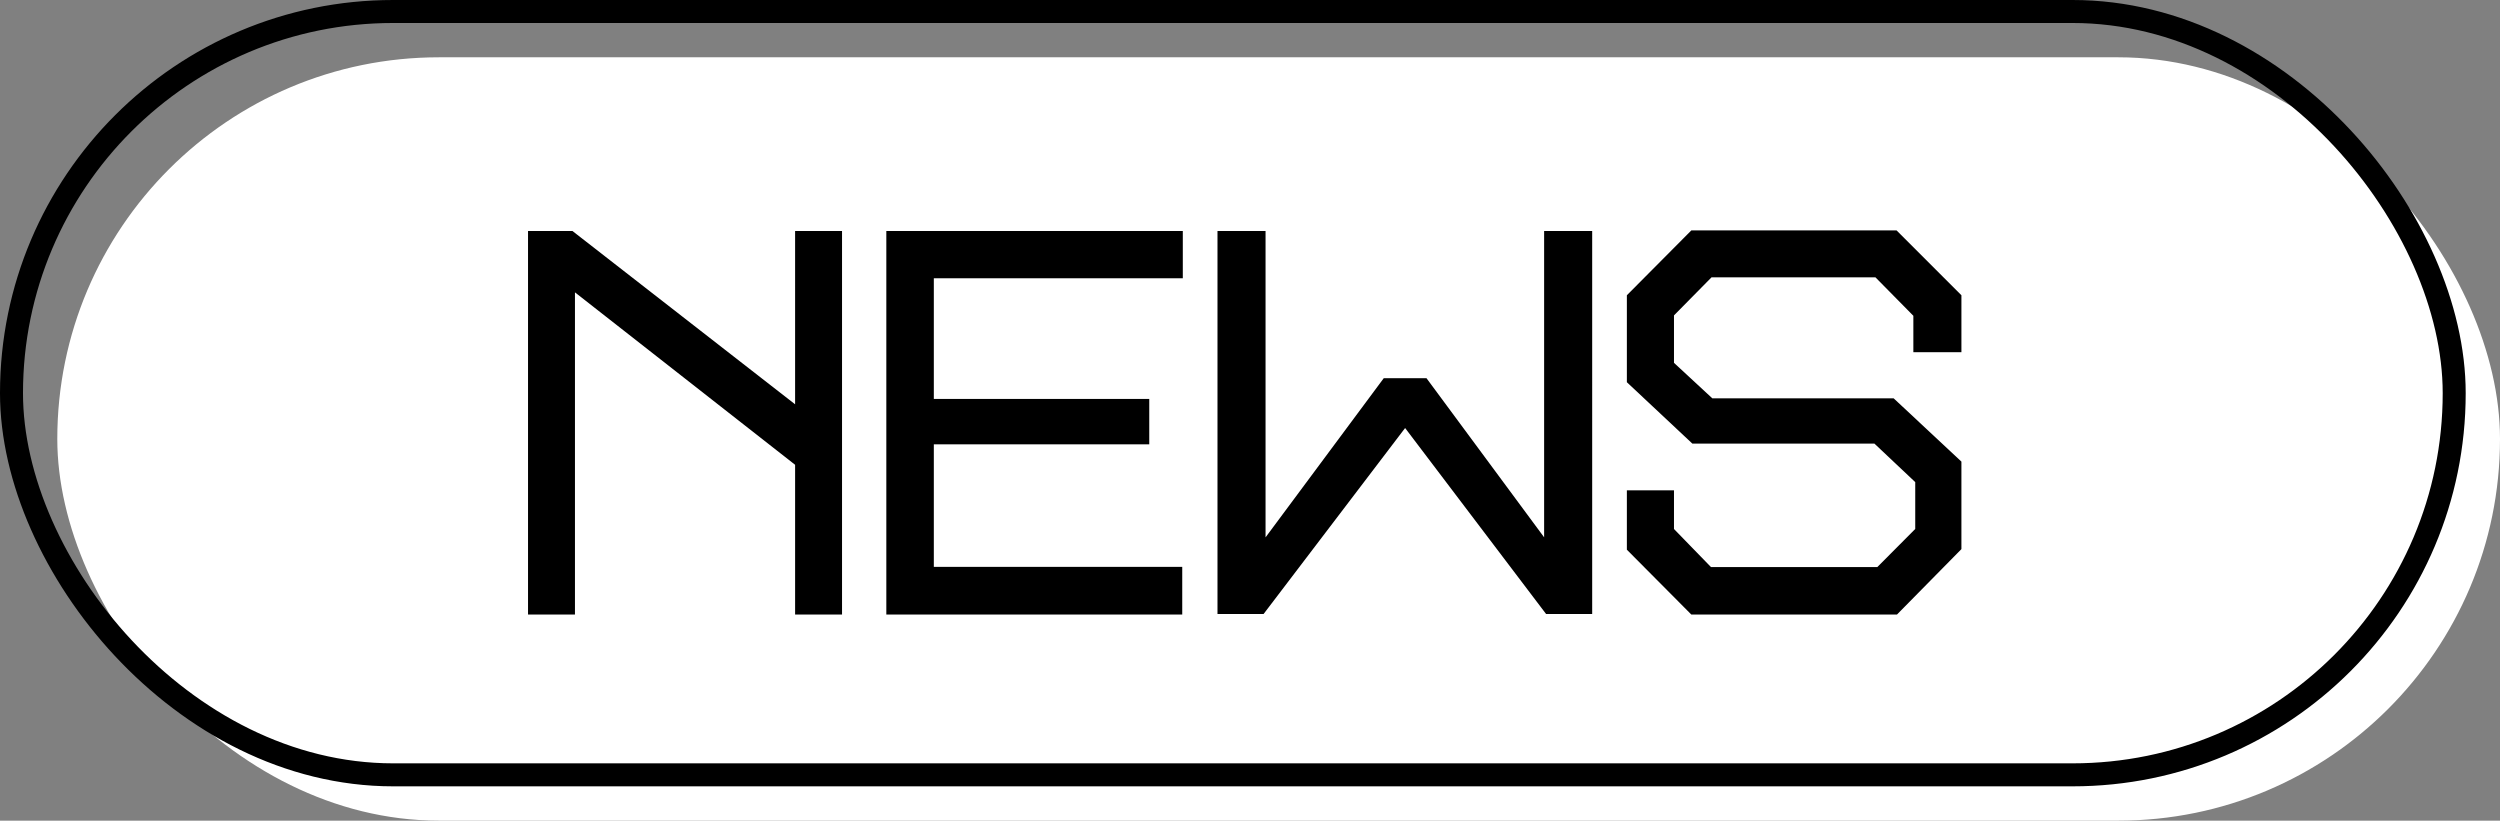
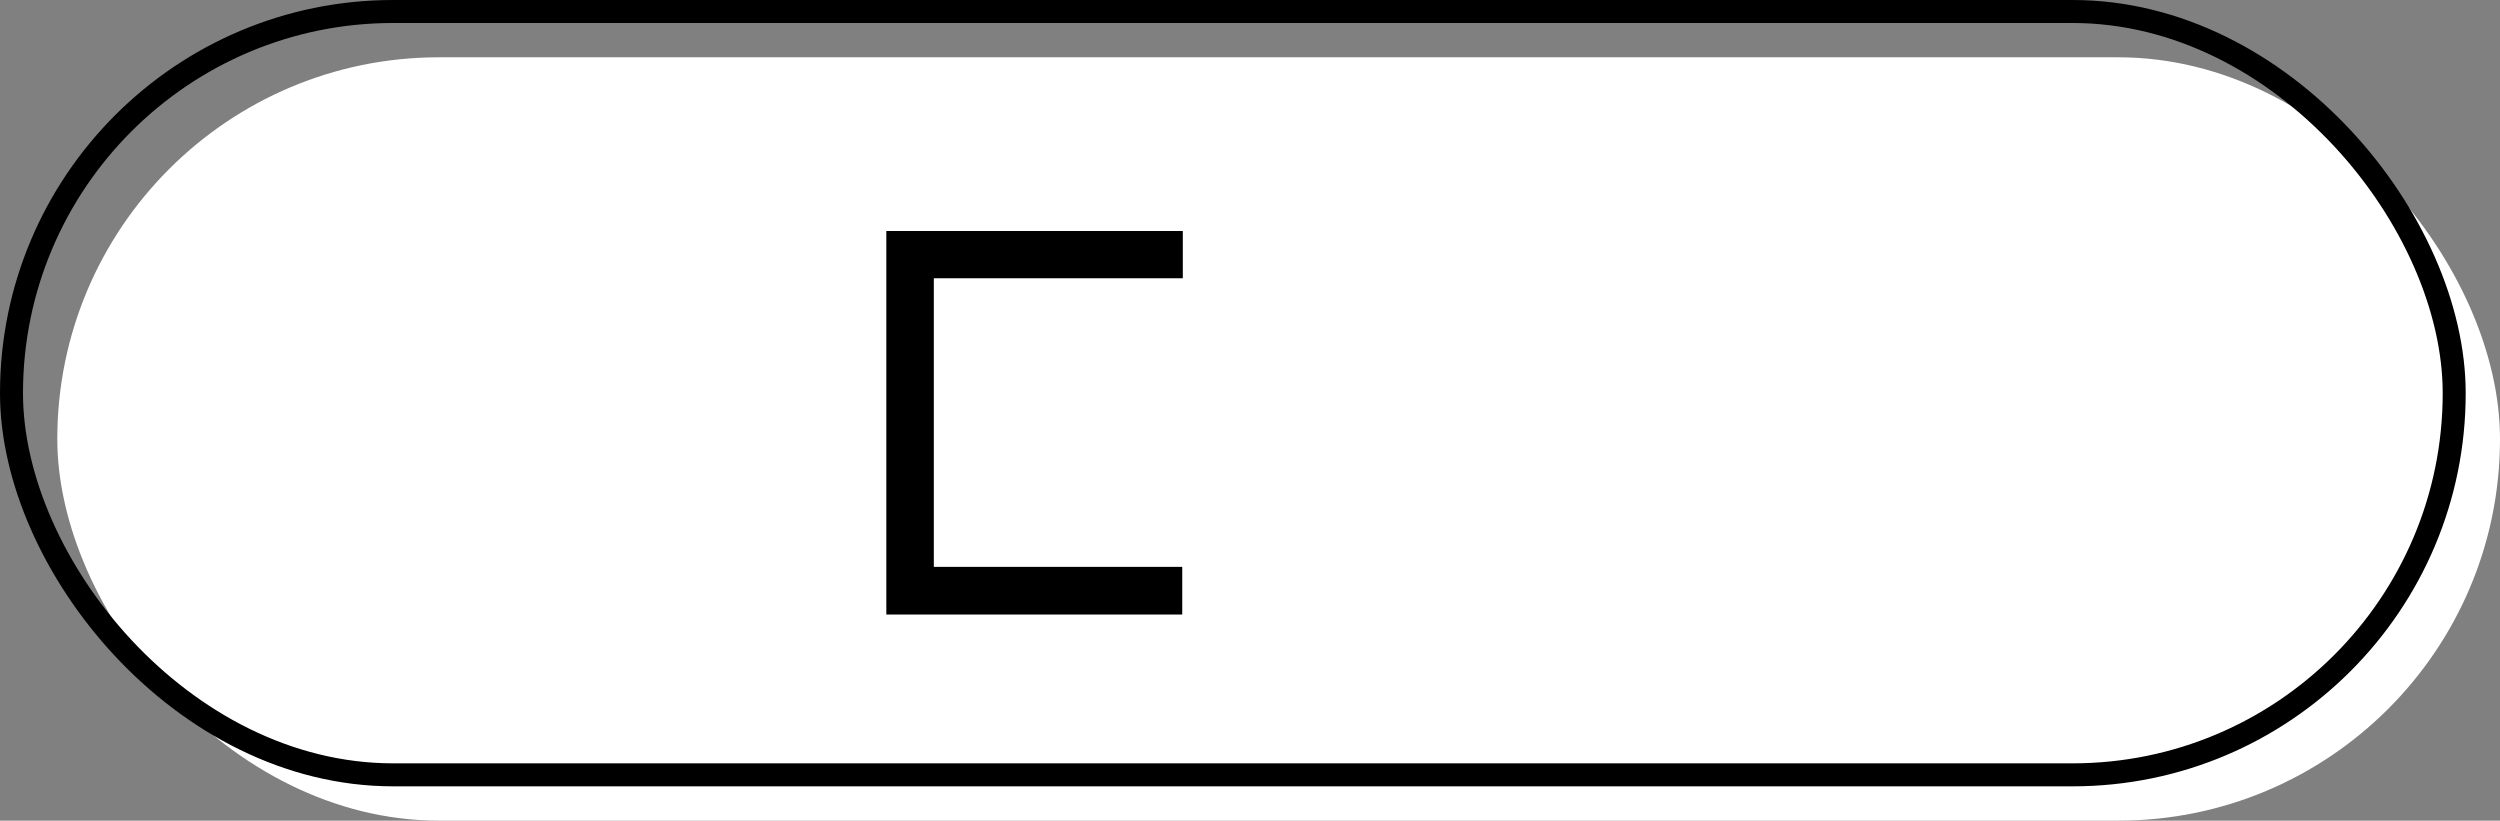
<svg xmlns="http://www.w3.org/2000/svg" viewBox="0 0 132.64 43.54">
  <rect x="0" y="0" width="132.64" height="43.54" fill="#808080" stroke="none" />
  <defs>
    <style>.cls-1{fill:#fff;}.cls-2,.cls-3{stroke:#000;stroke-miterlimit:10;}.cls-2{stroke-width:0.41px;}.cls-3{fill:none;stroke-width:1.22px;}</style>
  </defs>
  <g id="レイヤー_2" data-name="レイヤー 2">
    <g id="レイヤー_3" data-name="レイヤー 3">
      <rect class="cls-1" x="3.04" y="3.04" width="129.6" height="40.5" rx="20.25" />
-       <path class="cls-2" d="M42.39,32.4V24.56L30.3,15.09V32.4H28.22V12.46H30.3l12.09,9.41V12.46h2.08V32.4Z" />
-       <path class="cls-2" d="M49.34,14.56v6.81H60.77v2H49.34v6.91H62.52V32.4H47.23V12.46H62.55v2.1Z" />
-       <path class="cls-2" d="M82.13,32.37l-7.58-10-7.61,10H64.8V12.46h2.14V29.13l6.58-8.86h2.06l6.55,8.86V12.46h2.14V32.37Z" />
-       <path class="cls-2" d="M100.56,32.4H89.82l-3.3-3.32V26.22h2.09v1.93l2.08,2.14h9l2.13-2.14V25.49l-2.29-2.16H89.87l-3.35-3.14V15.75l3.3-3.32h10.72l3.32,3.32v2.73h-2.14V16.67l-2.13-2.16H90.72l-2.11,2.14v2.69l2.16,2h9.62l3.47,3.24v4.47Z" />
+       <path class="cls-2" d="M49.34,14.56v6.81v2H49.34v6.91H62.52V32.4H47.23V12.46H62.55v2.1Z" />
      <rect class="cls-3" x="0.61" y="0.61" width="129.6" height="40.5" rx="20.25" />
    </g>
  </g>
</svg>